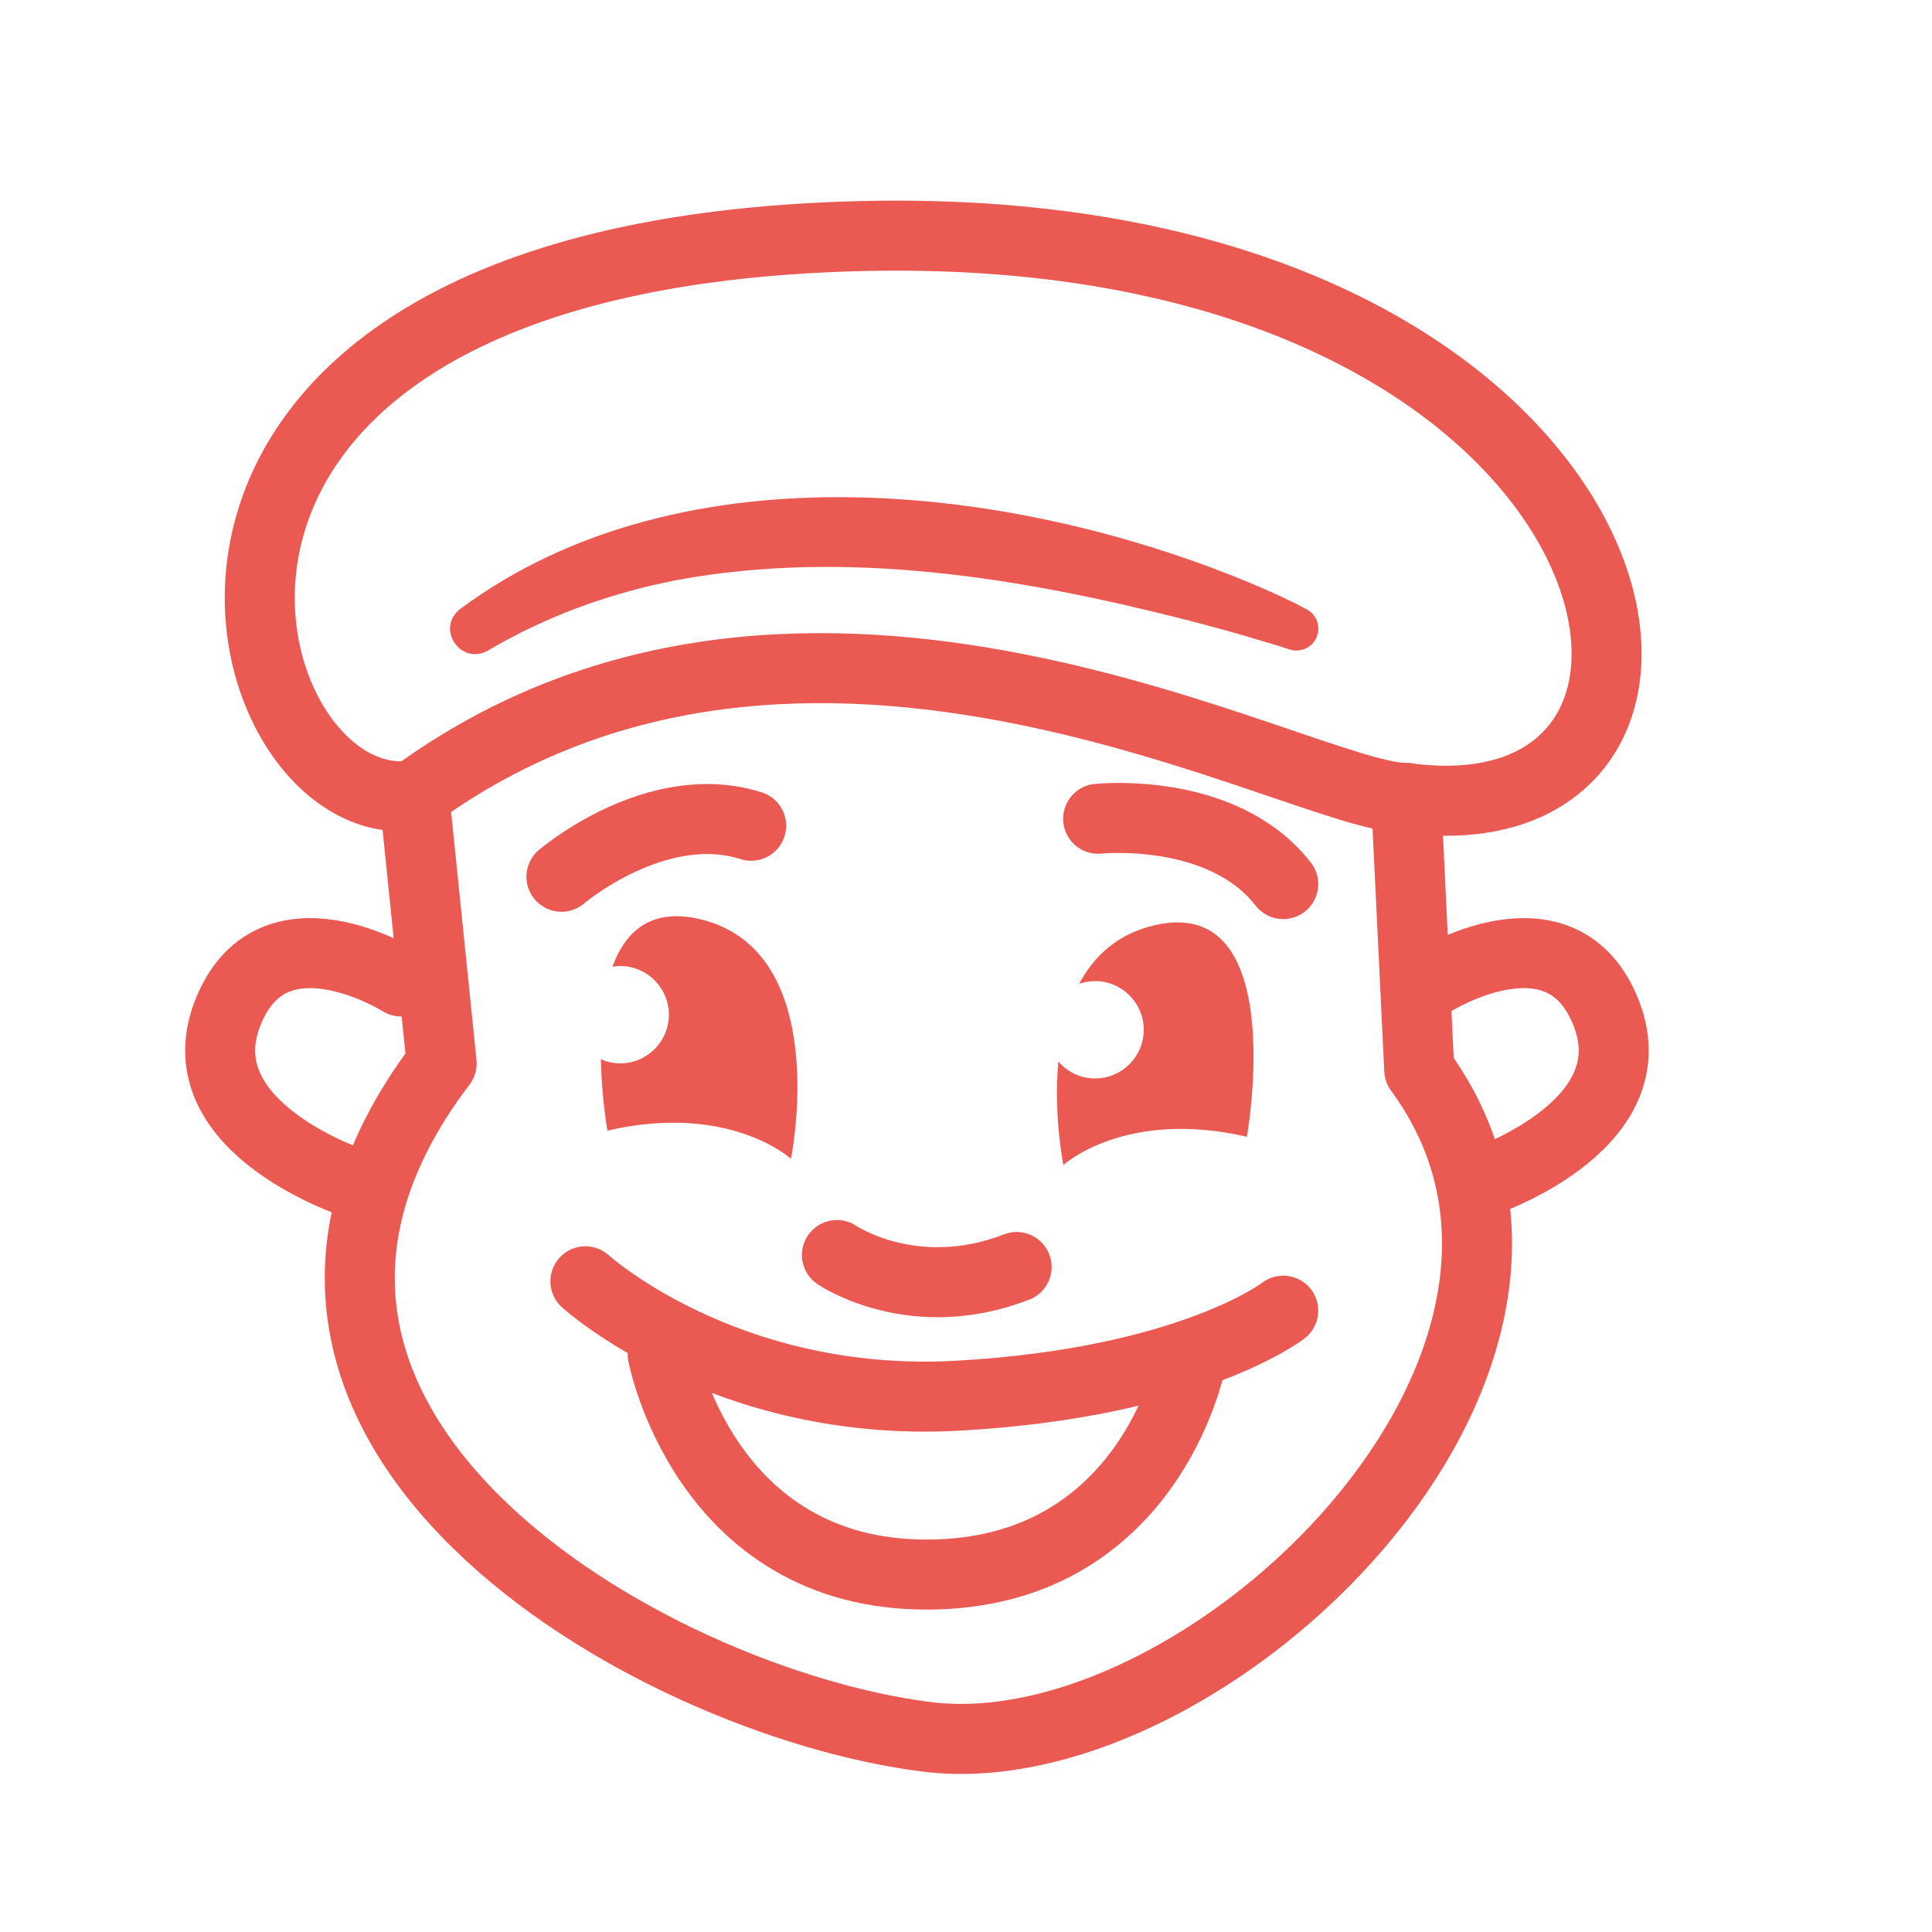
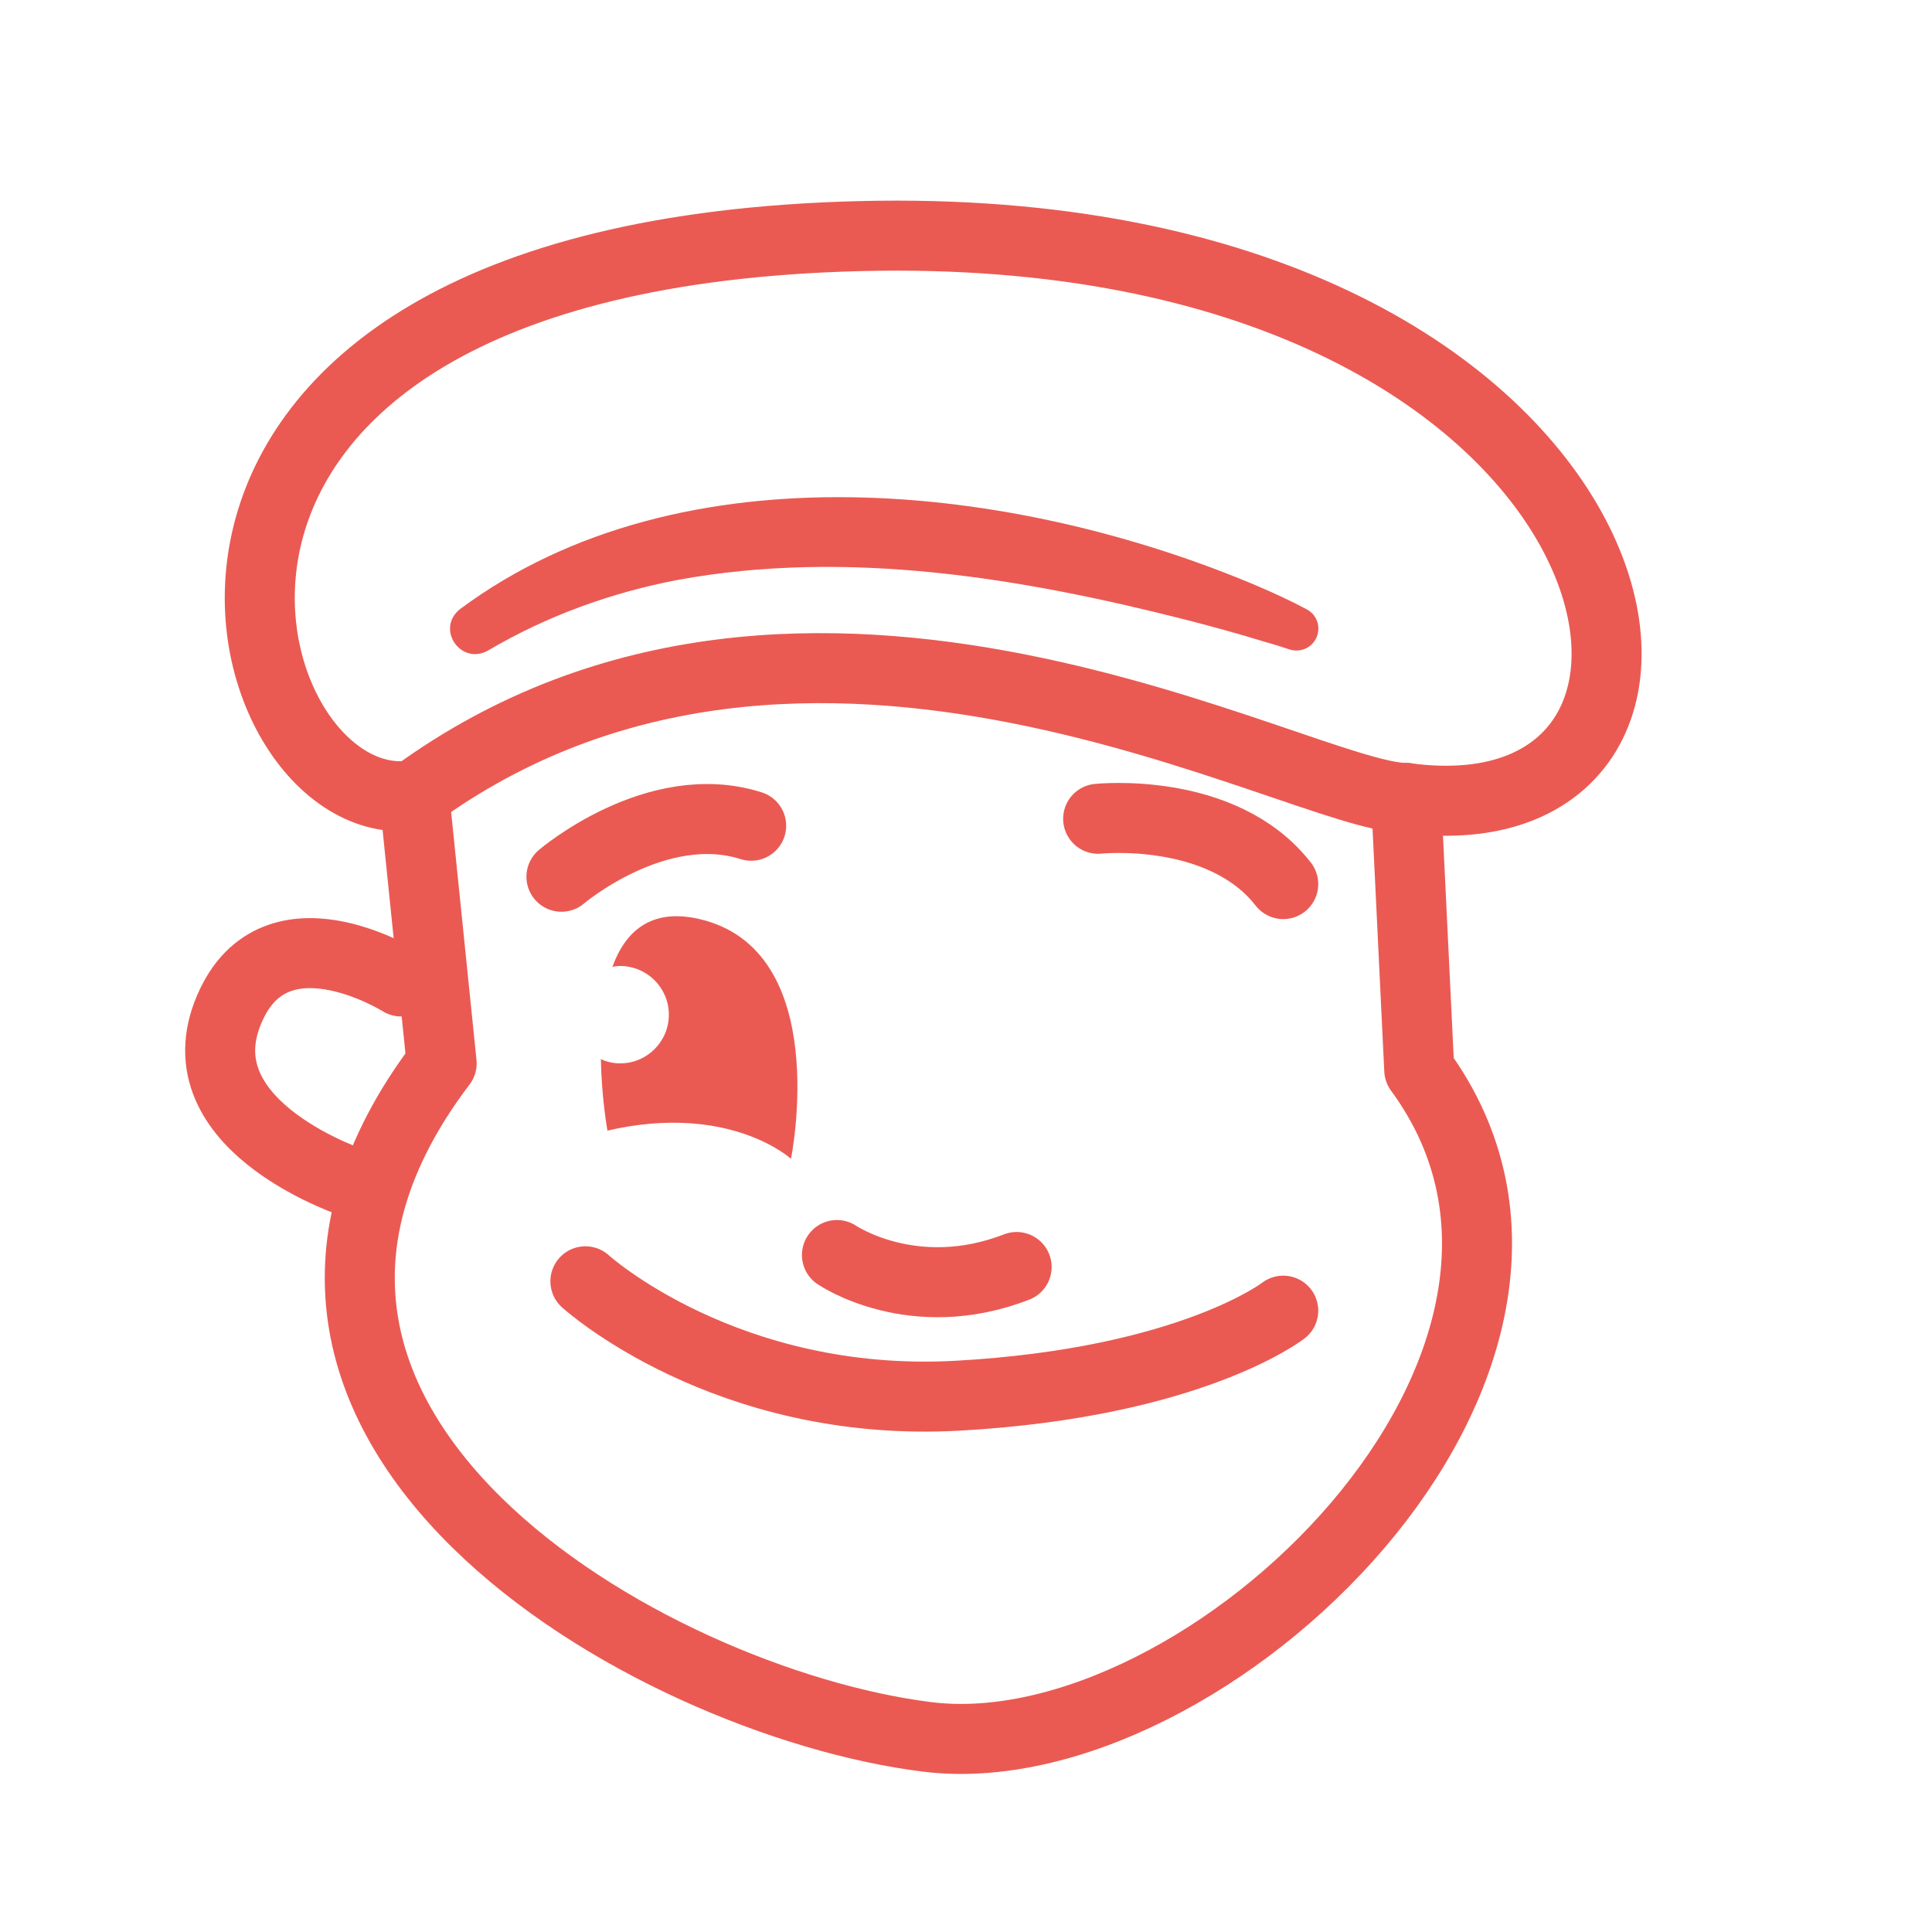
<svg xmlns="http://www.w3.org/2000/svg" version="1.1" id="Layer_1" x="0px" y="0px" viewBox="0 0 500 500" style="enable-background:new 0 0 500 500;" xml:space="preserve">
  <style type="text/css">
	.st0{fill:none;stroke:#EA5A53;stroke-width:18.12;stroke-linecap:round;stroke-linejoin:round;stroke-miterlimit:10;}
	.st1{fill:#EA5A53;}
</style>
  <path class="st0" d="M107.2,205.8l7.1,69.4c-71.1,93.6,53.6,165.3,125.6,174.3c72,9,182.7-97.3,127.4-172.6l-3.4-70.4" />
  <path class="st1" d="M180.8,237.8c-12.4-2.8-19,3.3-22.3,12.4c0.6-0.1,1.3-0.2,2-0.2c6.9,0,12.6,5.6,12.6,12.6  c0,6.9-5.6,12.6-12.6,12.6c-1.8,0-3.5-0.4-5-1.1c0.2,10.2,1.7,18.5,1.7,18.5c31.6-7.3,47.5,7.3,47.5,7.3S215.8,245.7,180.8,237.8z" />
-   <path class="st1" d="M299,239.4c-9.7,2.2-15.9,8-19.7,15.2c1.3-0.4,2.6-0.7,4.1-0.7c6.9,0,12.6,5.6,12.6,12.6  c0,6.9-5.6,12.6-12.6,12.6c-3.8,0-7.2-1.7-9.5-4.4c-1.3,14,1.3,26.8,1.3,26.8s15.9-14.6,47.5-7.3C322.7,294.1,333.9,231.5,299,239.4  z" />
  <path class="st0" d="M284.2,211.9c0,0,32.1-3.4,47.9,16.9" />
  <path class="st0" d="M145.3,226.9c0,0,24.6-21,49.1-13.2" />
  <path class="st0" d="M151.5,331.6c0,0,36.3,33,96.5,29.6s84.1-22,84.1-22" />
-   <path class="st0" d="M171.5,350.5c0,0,10.8,57,68.3,57s68.3-54.7,68.3-54.7" />
  <path class="st0" d="M222.6,61.1C16.1,66.2,58.7,213.2,107.2,205.8c101.8-74.4,229.6,0.7,256.6,0.7C459.5,219.5,429,56,222.6,61.1z" />
  <g>
    <path class="st1" d="M119.1,157.6c57.5-42.7,143.8-32.4,206.2-6c4.4,1.9,8.6,3.8,12.9,6.1c2.8,1.5,3.8,4.9,2.3,7.7   c-1.3,2.4-4.1,3.5-6.7,2.7c-2.1-0.7-4.3-1.4-6.5-2c-6.5-2-13-3.8-19.6-5.5c-43-11-88.3-18.6-132.4-10.5   c-17.2,3.3-33.8,9.3-48.9,18.2C119.3,172.4,112.6,162.7,119.1,157.6L119.1,157.6z" />
  </g>
  <path class="st0" d="M216.6,324.8c0,0,19.7,13.5,46.5,3.1" />
-   <path class="st0" d="M370.8,254c0,0,33.7-21.2,45,8.5c11.3,29.6-33.6,44-33.6,44" />
  <path class="st0" d="M103.8,254c0,0-33.7-21.2-45,8.5s33.6,44,33.6,44" />
</svg>